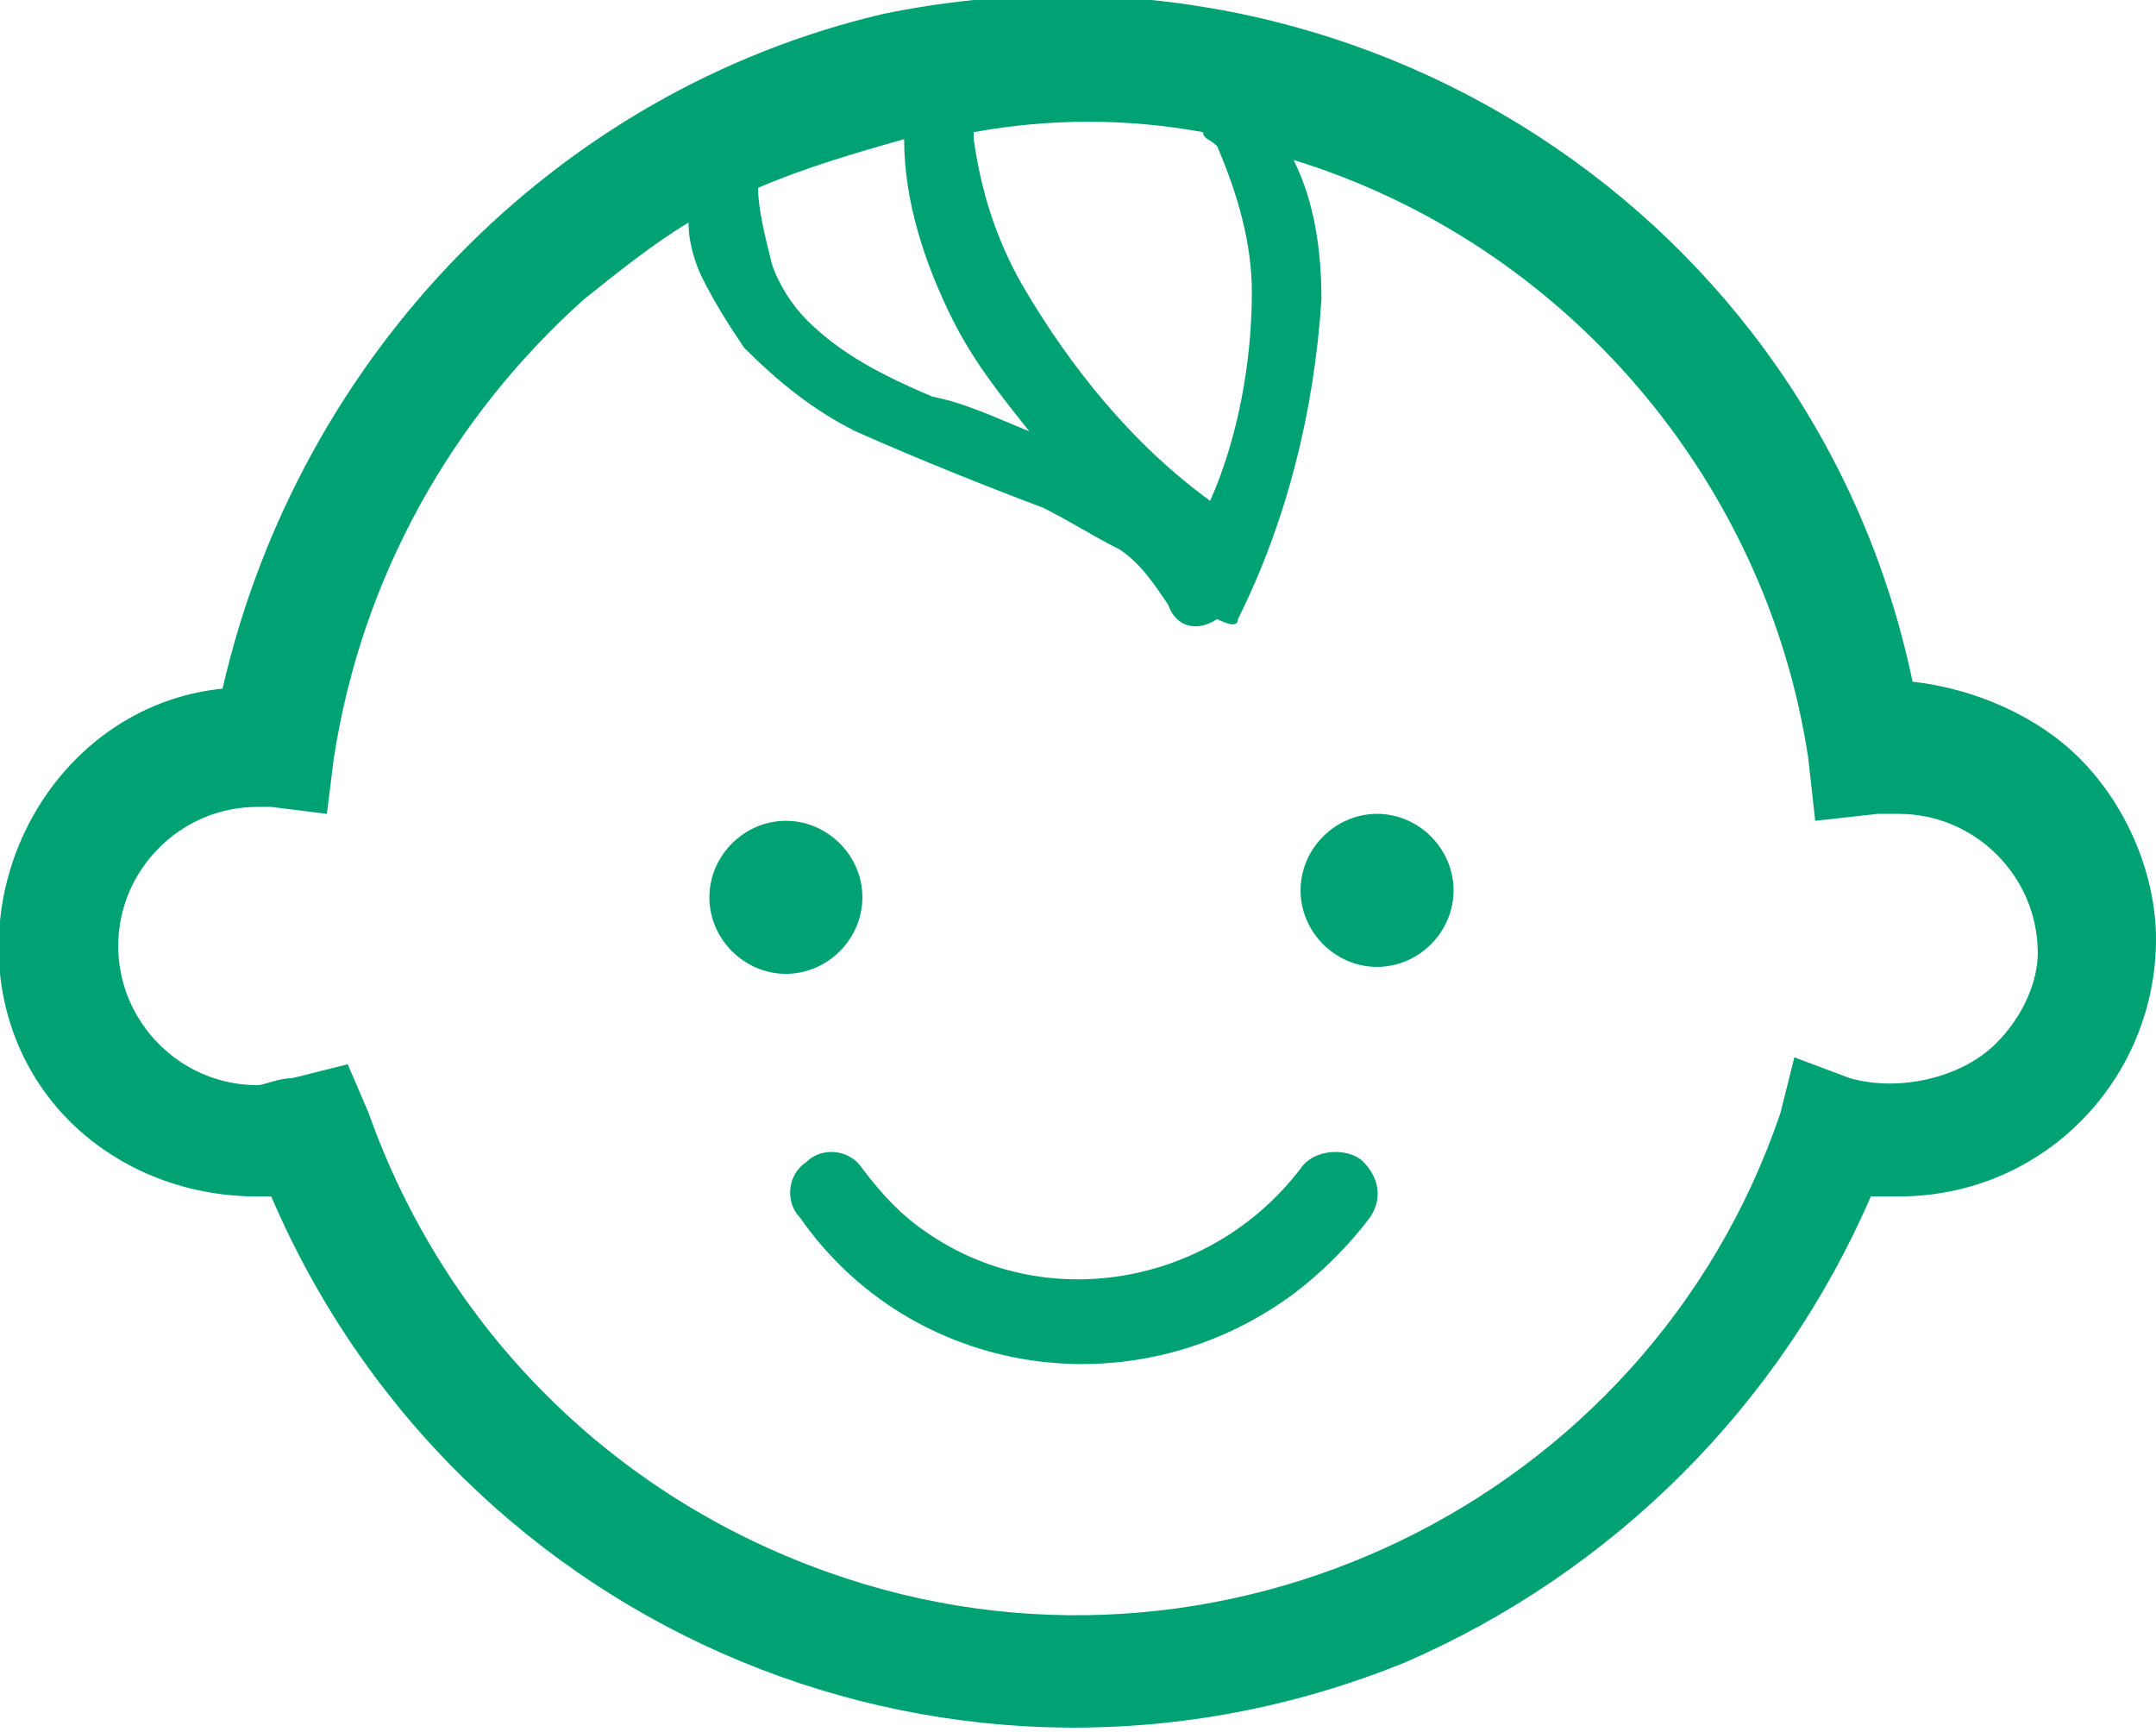
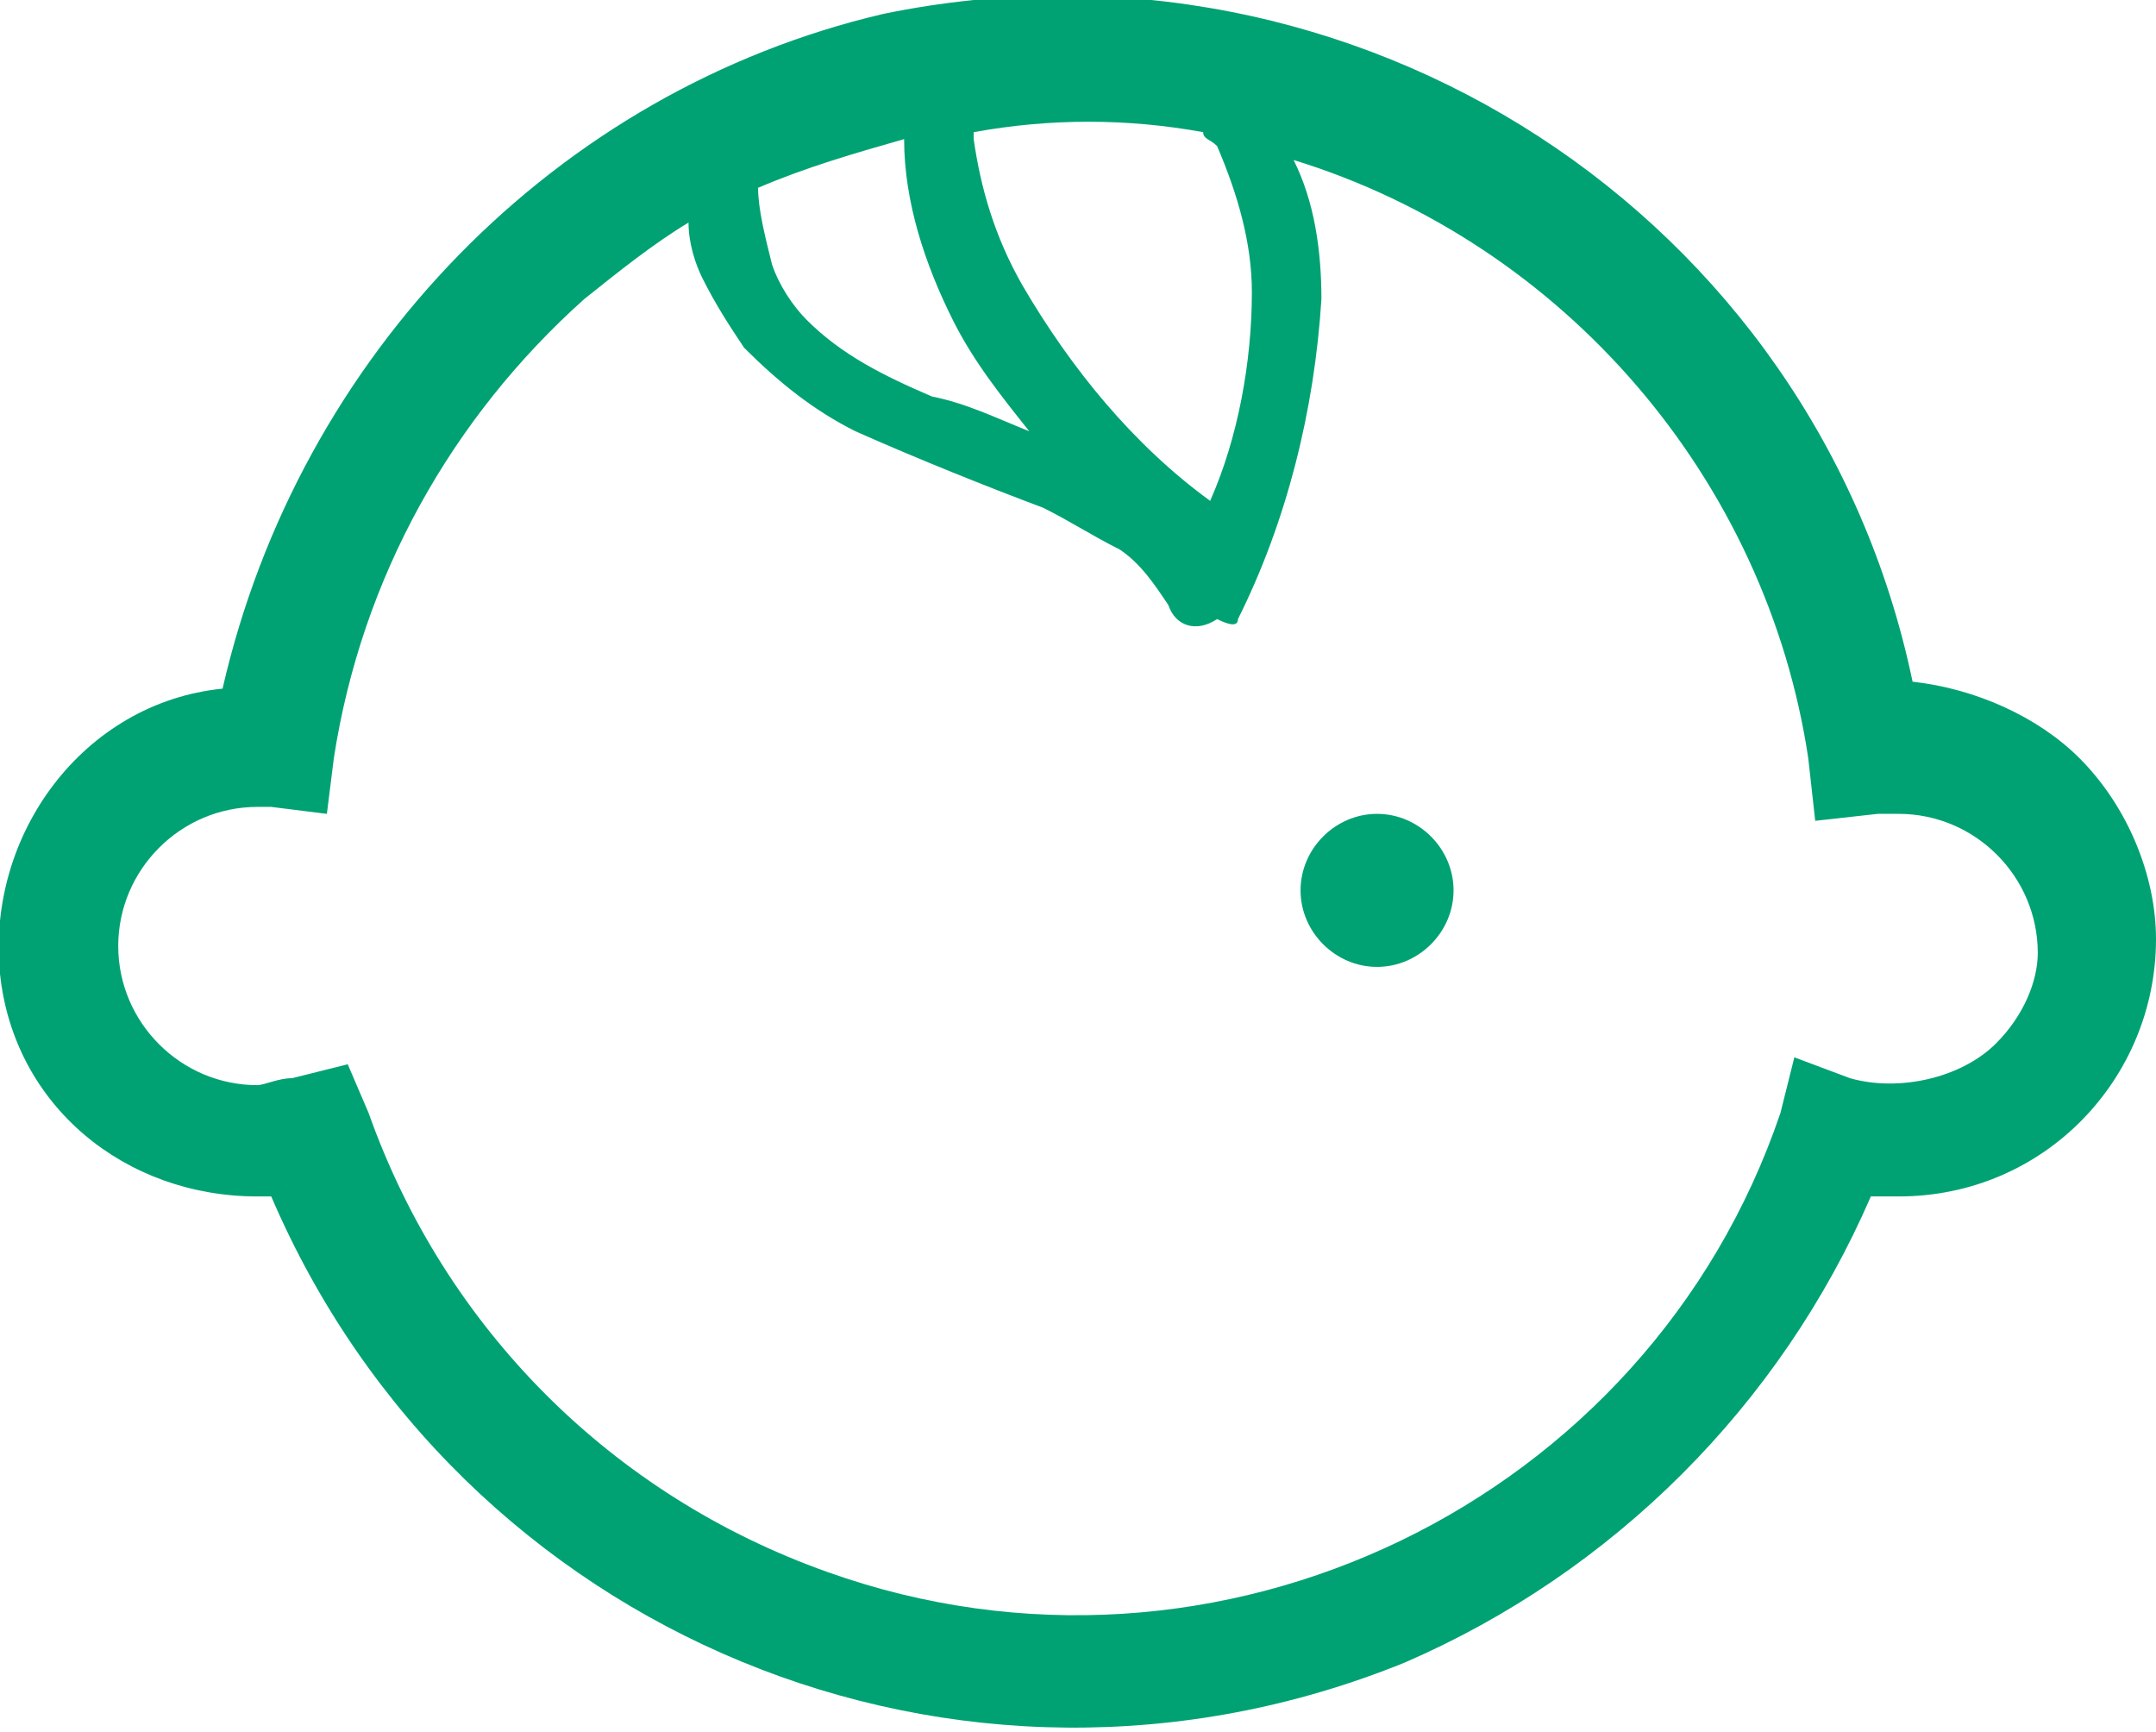
<svg xmlns="http://www.w3.org/2000/svg" version="1.1" id="レイヤー_1" x="0px" y="0px" viewBox="0 0 31 24.9" style="enable-background:new 0 0 31 24.9;" xml:space="preserve">
  <style type="text/css">
	.st0{fill:#00A273;}
</style>
  <g transform="translate(-392.608 -240.387)">
    <g transform="translate(392.608 240.387)">
-       <path class="st0" d="M12.4,12.9c0-0.6-0.5-1.1-1.1-1.1c-0.6,0-1.1,0.5-1.1,1.1c0,0.6,0.5,1.1,1.1,1.1l0,0    C11.9,14,12.4,13.5,12.4,12.9C12.4,12.9,12.4,12.9,12.4,12.9z" />
      <path class="st0" d="M19.8,11.7c-0.6,0-1.1,0.5-1.1,1.1s0.5,1.1,1.1,1.1c0.6,0,1.1-0.5,1.1-1.1l0,0C20.9,12.2,20.4,11.7,19.8,11.7    z" />
      <path class="st0" d="M29.9,10.9c-0.6-0.6-1.5-1-2.4-1.1c-1.4-6.7-8-11-14.8-9.6C8,1.3,4.3,5.1,3.2,9.9C1.2,10.1-0.2,12,0,14    c0.2,1.9,1.8,3.2,3.7,3.2c0.1,0,0.1,0,0.2,0c2.7,6.3,9.9,9.3,16.3,6.7c3-1.3,5.4-3.7,6.7-6.7c0.1,0,0.3,0,0.4,0    c2.1,0,3.7-1.7,3.7-3.7C31,12.6,30.6,11.6,29.9,10.9L29.9,10.9z M17.3,1.9C17.3,2,17.4,2,17.5,2.1C17.8,2.8,18,3.5,18,4.2    c0,1-0.2,2.1-0.6,3c-1.1-0.8-2-1.9-2.7-3.1C14.3,3.4,14.1,2.7,14,2c0-0.1,0-0.1,0-0.1C15.1,1.7,16.2,1.7,17.3,1.9L17.3,1.9z     M13.7,4.6c0.3,0.6,0.7,1.1,1.1,1.6c-0.5-0.2-0.9-0.4-1.4-0.5c-0.7-0.3-1.3-0.6-1.8-1.1c-0.2-0.2-0.4-0.5-0.5-0.8    C11,3.4,10.9,3,10.9,2.7C11.6,2.4,12.3,2.2,13,2C13,2.9,13.3,3.8,13.7,4.6L13.7,4.6z M28.7,15c-0.5,0.5-1.4,0.7-2.1,0.5l-0.8-0.3    L25.6,16c-1.9,5.6-8.1,8.6-13.7,6.6c-3.1-1.1-5.5-3.5-6.6-6.6L5,15.3l-0.8,0.2c-0.2,0-0.4,0.1-0.5,0.1c-1.1,0-2-0.9-2-2s0.9-2,2-2    c0,0,0.1,0,0.2,0l0.8,0.1l0.1-0.8C5.2,8.3,6.5,6,8.4,4.3c0.5-0.4,1-0.8,1.5-1.1c0,0.3,0.1,0.6,0.2,0.8c0.2,0.4,0.4,0.7,0.6,1    c0.5,0.5,1,0.9,1.6,1.2c0.9,0.4,1.9,0.8,2.7,1.1c0.4,0.2,0.7,0.4,1.1,0.6c0.3,0.2,0.5,0.5,0.7,0.8c0.1,0.3,0.4,0.4,0.7,0.2    C17.7,9,17.8,9,17.8,8.9c0.7-1.4,1.1-3,1.2-4.6c0-0.7-0.1-1.4-0.4-2c3.9,1.2,6.8,4.6,7.4,8.6l0.1,0.9l0.9-0.1c0.1,0,0.2,0,0.3,0    c1.1,0,2,0.9,2,2C29.3,14.1,29.1,14.6,28.7,15L28.7,15z" />
-       <path class="st0" d="M18.7,16.8c-1.3,1.7-3.7,2.1-5.4,0.9c-0.3-0.2-0.6-0.5-0.9-0.9c-0.2-0.3-0.6-0.3-0.8-0.1    c-0.3,0.2-0.3,0.6-0.1,0.8c1.6,2.3,4.8,2.8,7.1,1.1c0.4-0.3,0.8-0.7,1.1-1.1c0.2-0.3,0.1-0.6-0.1-0.8S18.9,16.5,18.7,16.8    L18.7,16.8z" />
    </g>
  </g>
</svg>